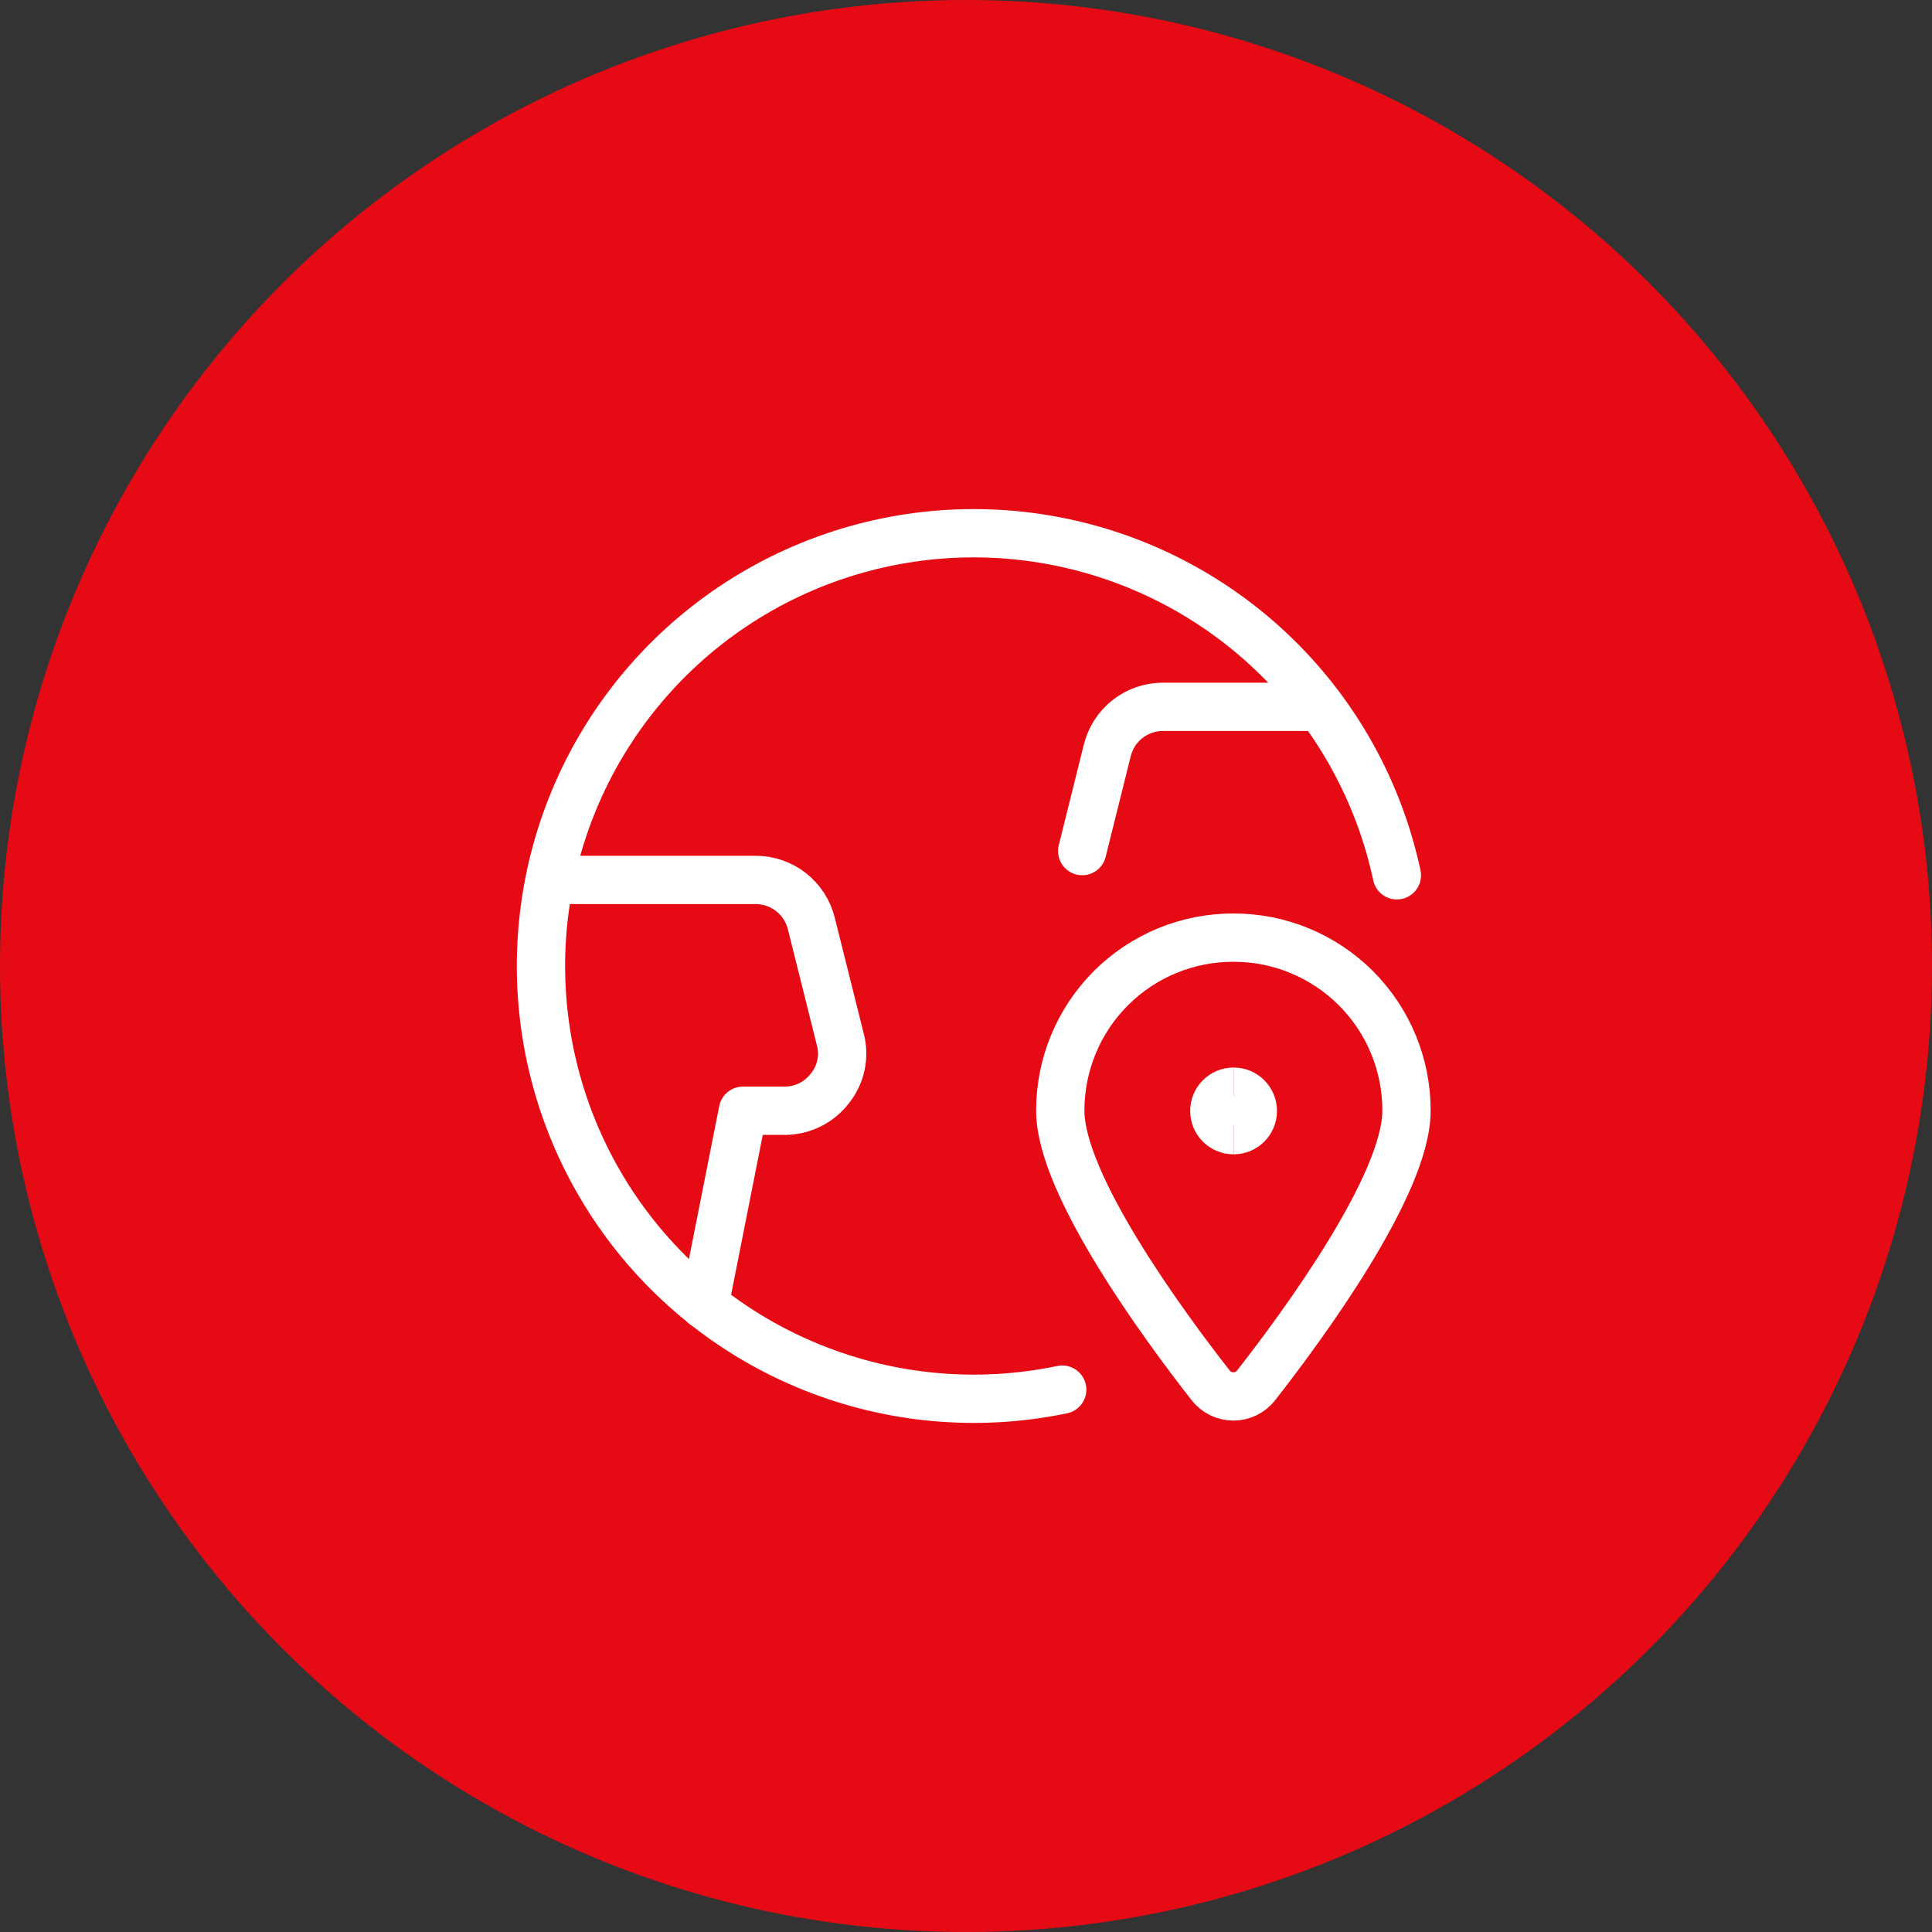
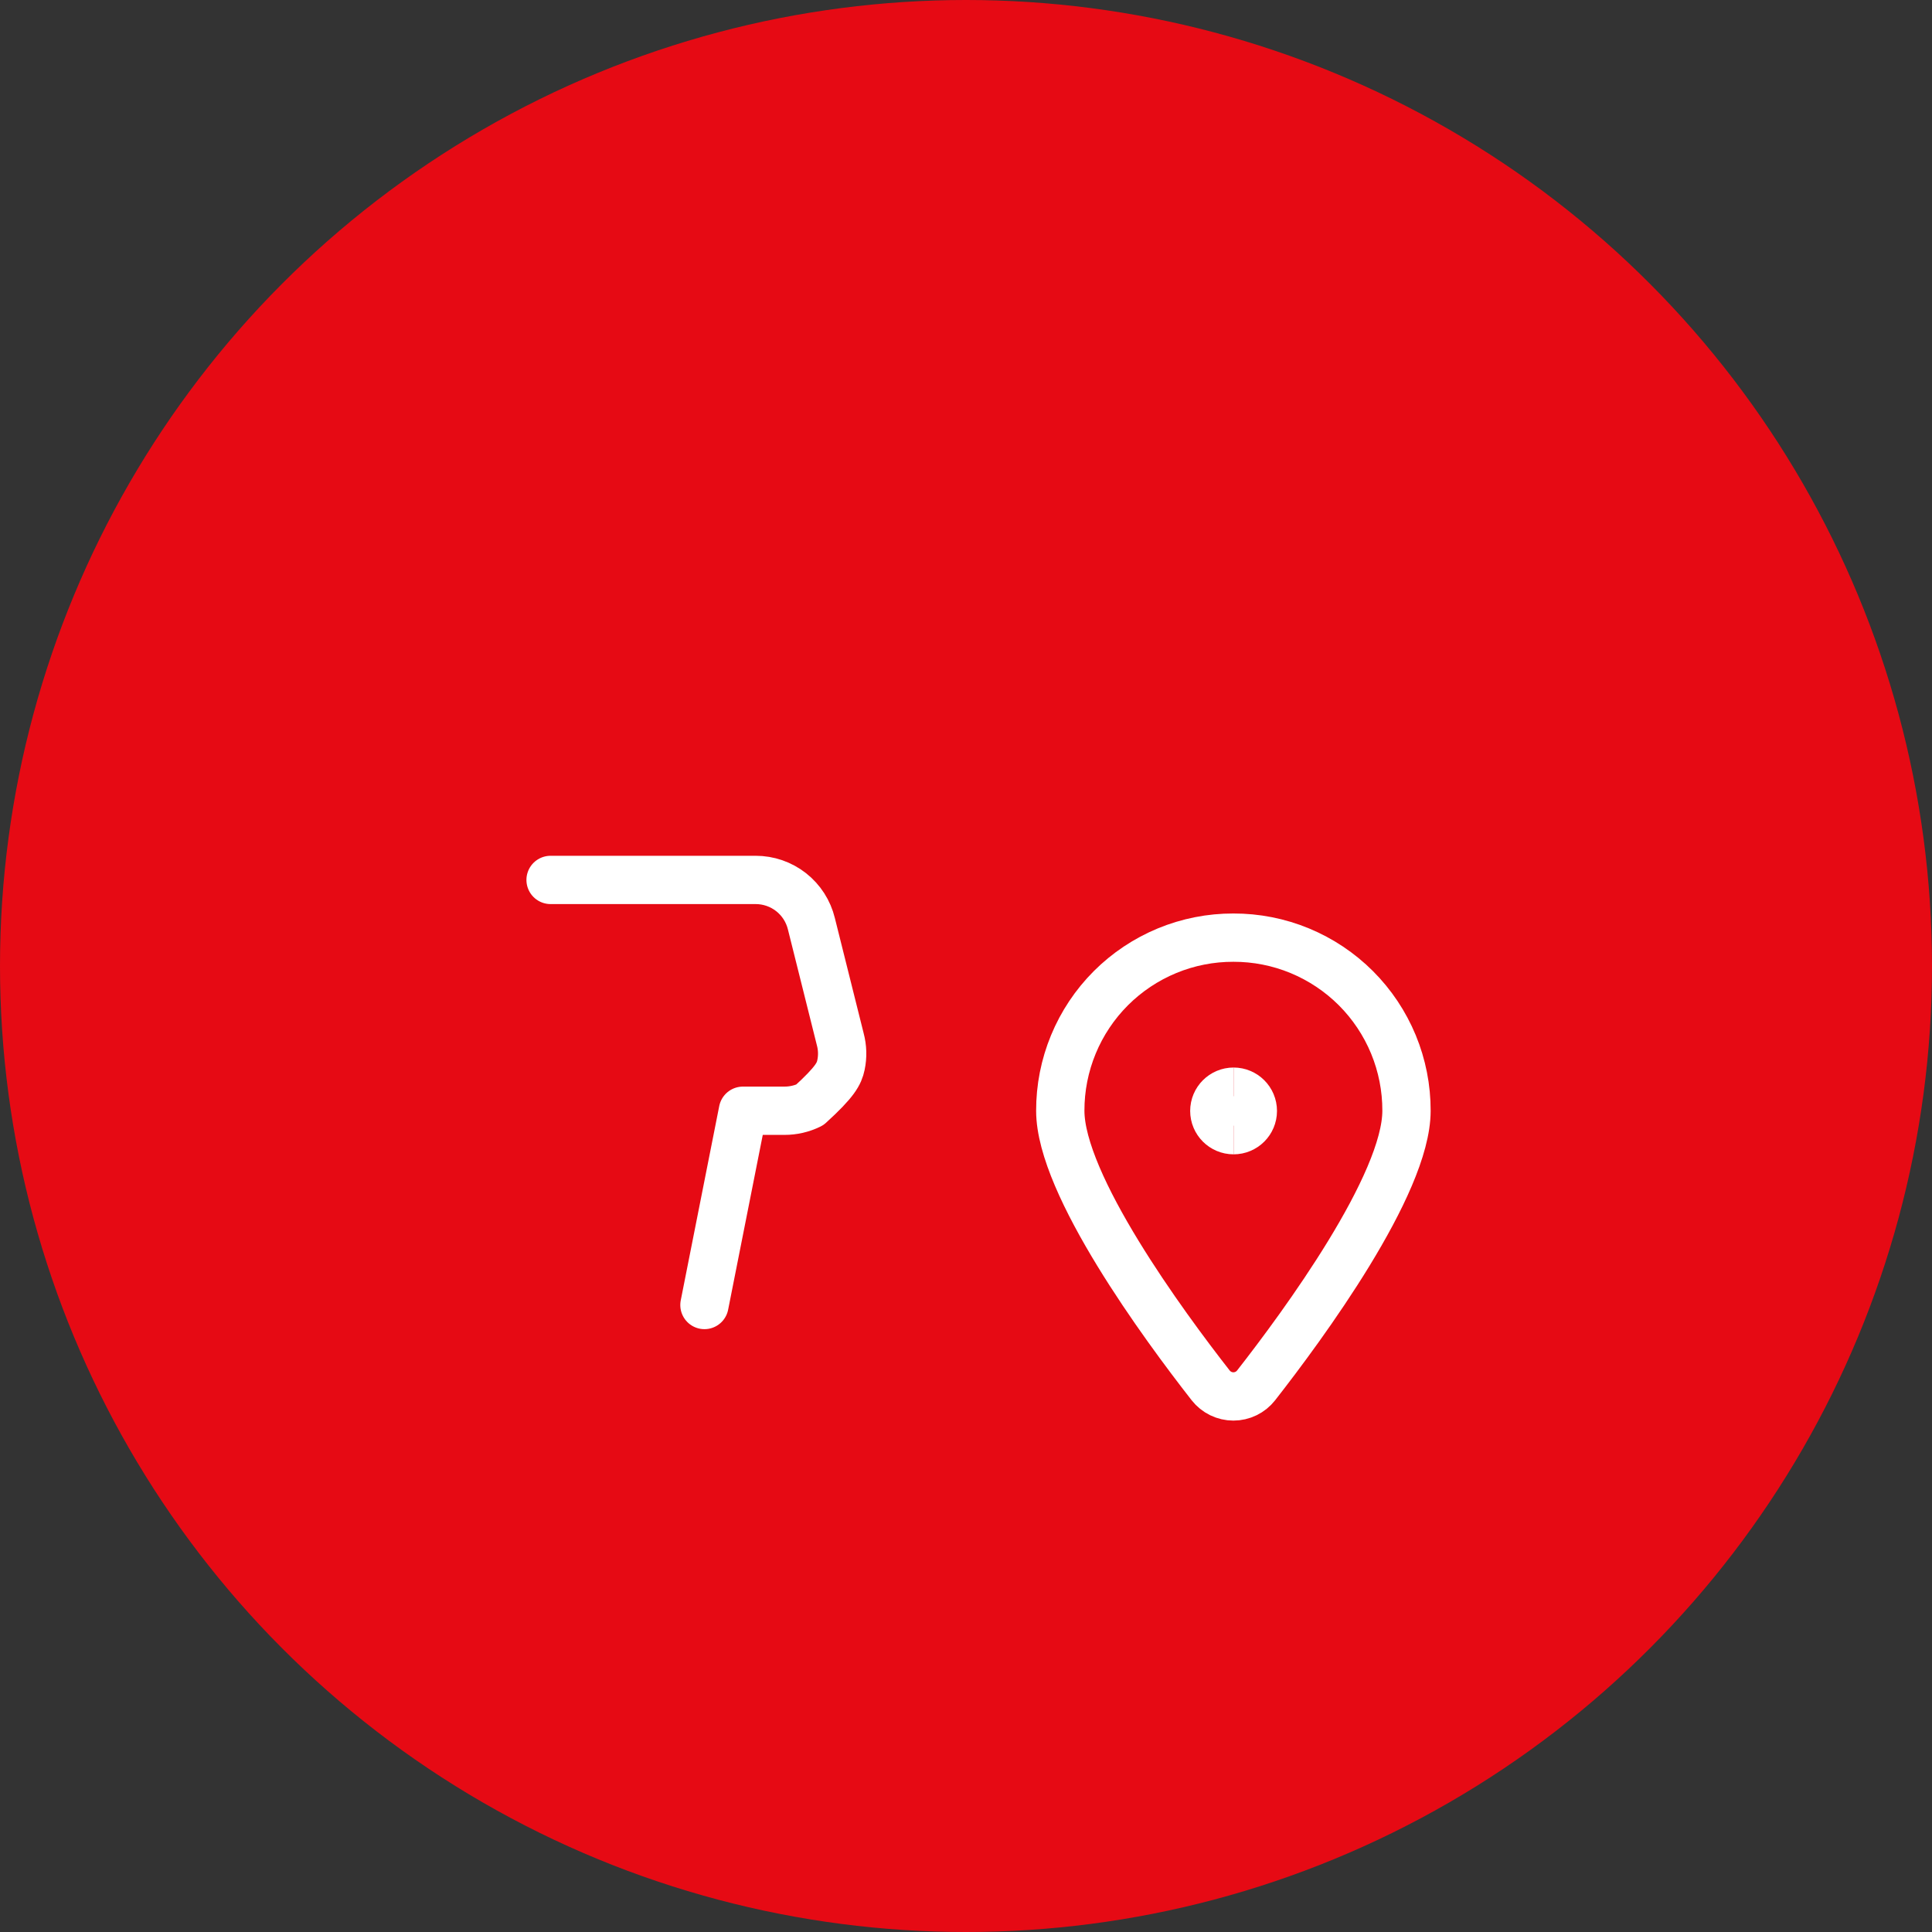
<svg xmlns="http://www.w3.org/2000/svg" width="100" height="100" viewBox="0 0 100 100" fill="none">
  <rect x="0" y="0" width="100" height="100" fill="#333333" stroke="none" />
  <circle cx="50" cy="50" r="50" fill="#E60A14" />
  <path d="M63.85 58.248C63.438 58.248 63.103 57.914 63.103 57.502C63.103 57.089 63.438 56.755 63.85 56.755" stroke="white" stroke-width="3" />
  <path d="M63.85 58.248C64.263 58.248 64.597 57.914 64.597 57.502C64.597 57.089 64.263 56.755 63.85 56.755" stroke="white" stroke-width="3" />
-   <path d="M54.98 71.927C50.648 72.832 46.145 72.433 42.04 70.781C37.934 69.13 34.41 66.299 31.911 62.647C29.413 58.994 28.052 54.683 28.002 50.258C27.951 45.833 29.211 41.492 31.625 37.783C34.039 34.074 37.497 31.163 41.563 29.417C45.63 27.671 50.122 27.169 54.474 27.974C58.825 28.778 62.841 30.854 66.014 33.939C69.187 37.023 71.375 40.979 72.302 45.306" stroke="white" stroke-width="2.5" stroke-linecap="round" stroke-linejoin="round" />
-   <path d="M36.462 67.547L38.454 57.492H40.604C41.058 57.493 41.507 57.39 41.914 57.189C42.322 56.989 42.677 56.697 42.953 56.337C43.238 55.985 43.435 55.57 43.528 55.127C43.622 54.684 43.609 54.225 43.491 53.788L41.998 47.815C41.841 47.167 41.471 46.591 40.948 46.179C40.424 45.768 39.777 45.544 39.111 45.545H28.498" stroke="white" stroke-width="2.5" stroke-linecap="round" stroke-linejoin="round" />
-   <path d="M68.32 36.585H60.197C59.53 36.584 58.883 36.808 58.359 37.219C57.836 37.631 57.466 38.207 57.309 38.855L56.015 44.052" stroke="white" stroke-width="2.5" stroke-linecap="round" stroke-linejoin="round" />
+   <path d="M36.462 67.547L38.454 57.492H40.604C41.058 57.493 41.507 57.39 41.914 57.189C43.238 55.985 43.435 55.57 43.528 55.127C43.622 54.684 43.609 54.225 43.491 53.788L41.998 47.815C41.841 47.167 41.471 46.591 40.948 46.179C40.424 45.768 39.777 45.544 39.111 45.545H28.498" stroke="white" stroke-width="2.5" stroke-linecap="round" stroke-linejoin="round" />
  <path d="M63.84 48.532C65.017 48.529 66.184 48.759 67.272 49.208C68.36 49.658 69.349 50.318 70.182 51.15C71.014 51.983 71.674 52.972 72.124 54.06C72.573 55.148 72.803 56.314 72.8 57.492C72.8 61.315 67.444 68.602 65.015 71.708C64.875 71.886 64.697 72.03 64.493 72.129C64.29 72.228 64.067 72.28 63.84 72.28C63.614 72.28 63.391 72.228 63.187 72.129C62.983 72.03 62.805 71.886 62.665 71.708C60.236 68.602 54.88 61.315 54.88 57.492C54.877 56.314 55.108 55.148 55.557 54.06C56.006 52.972 56.666 51.983 57.498 51.15C58.331 50.318 59.32 49.658 60.408 49.208C61.496 48.759 62.663 48.529 63.84 48.532Z" stroke="white" stroke-width="2.5" stroke-linecap="round" stroke-linejoin="round" />
</svg>